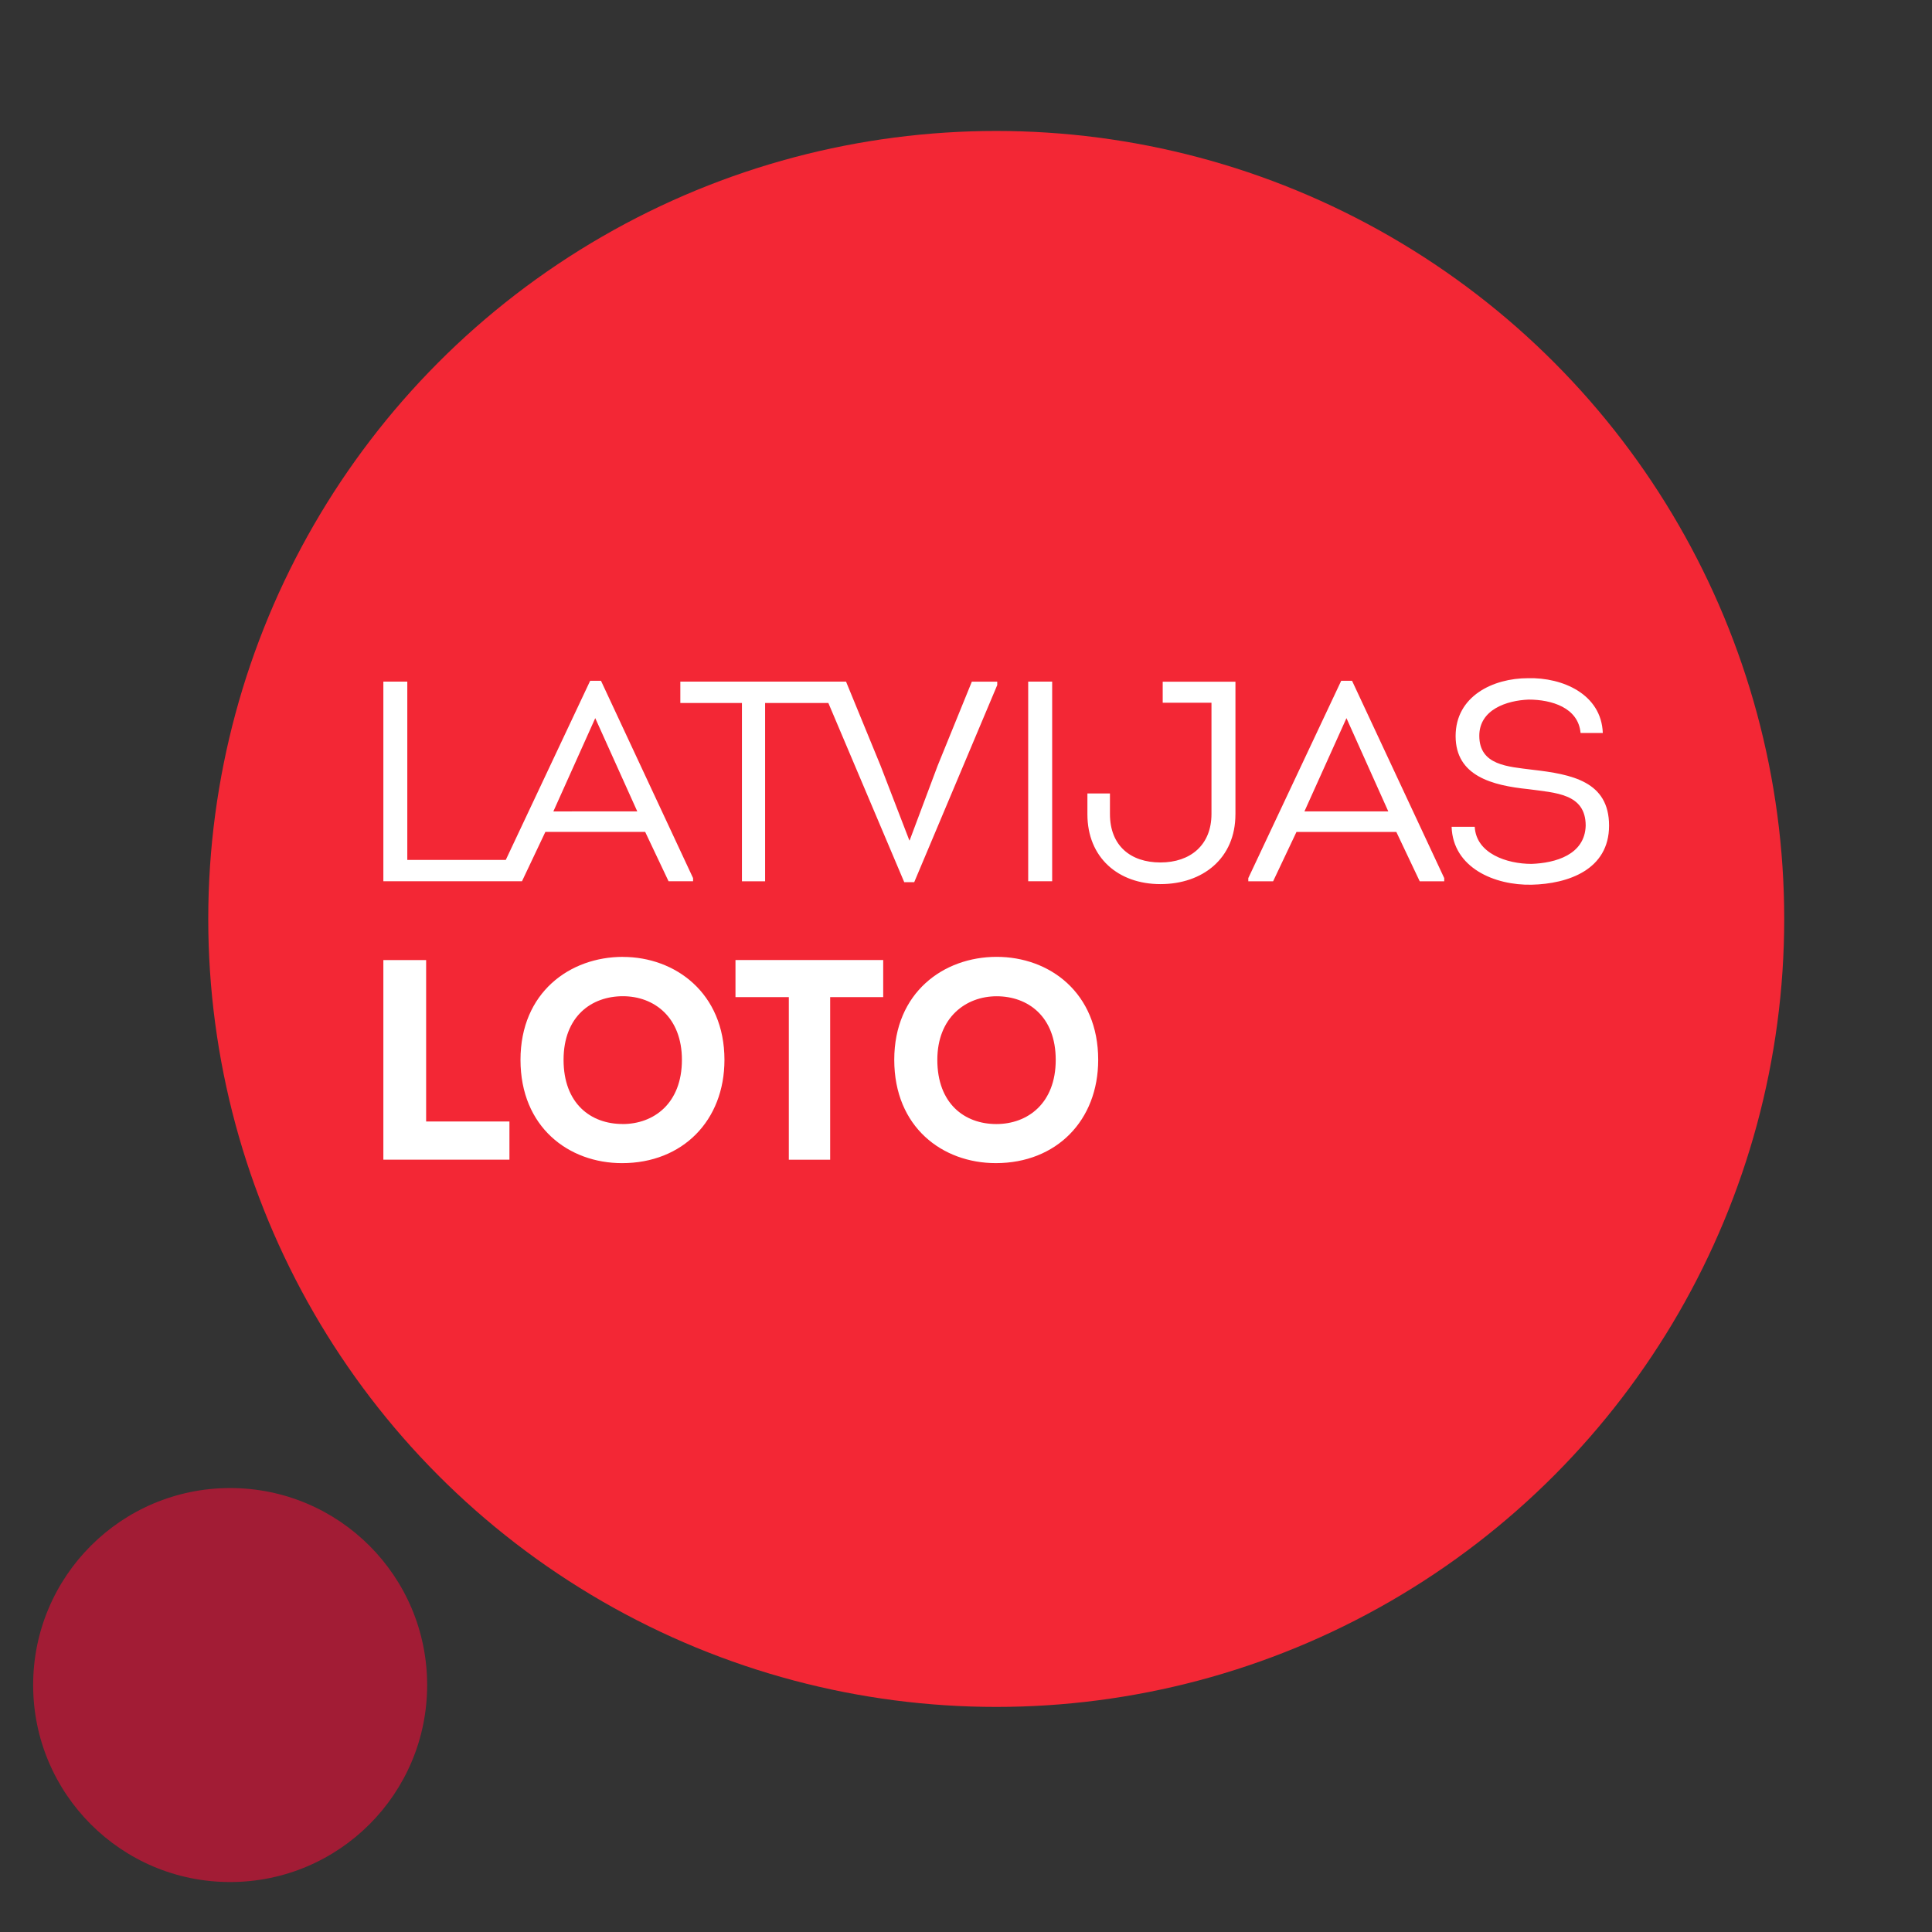
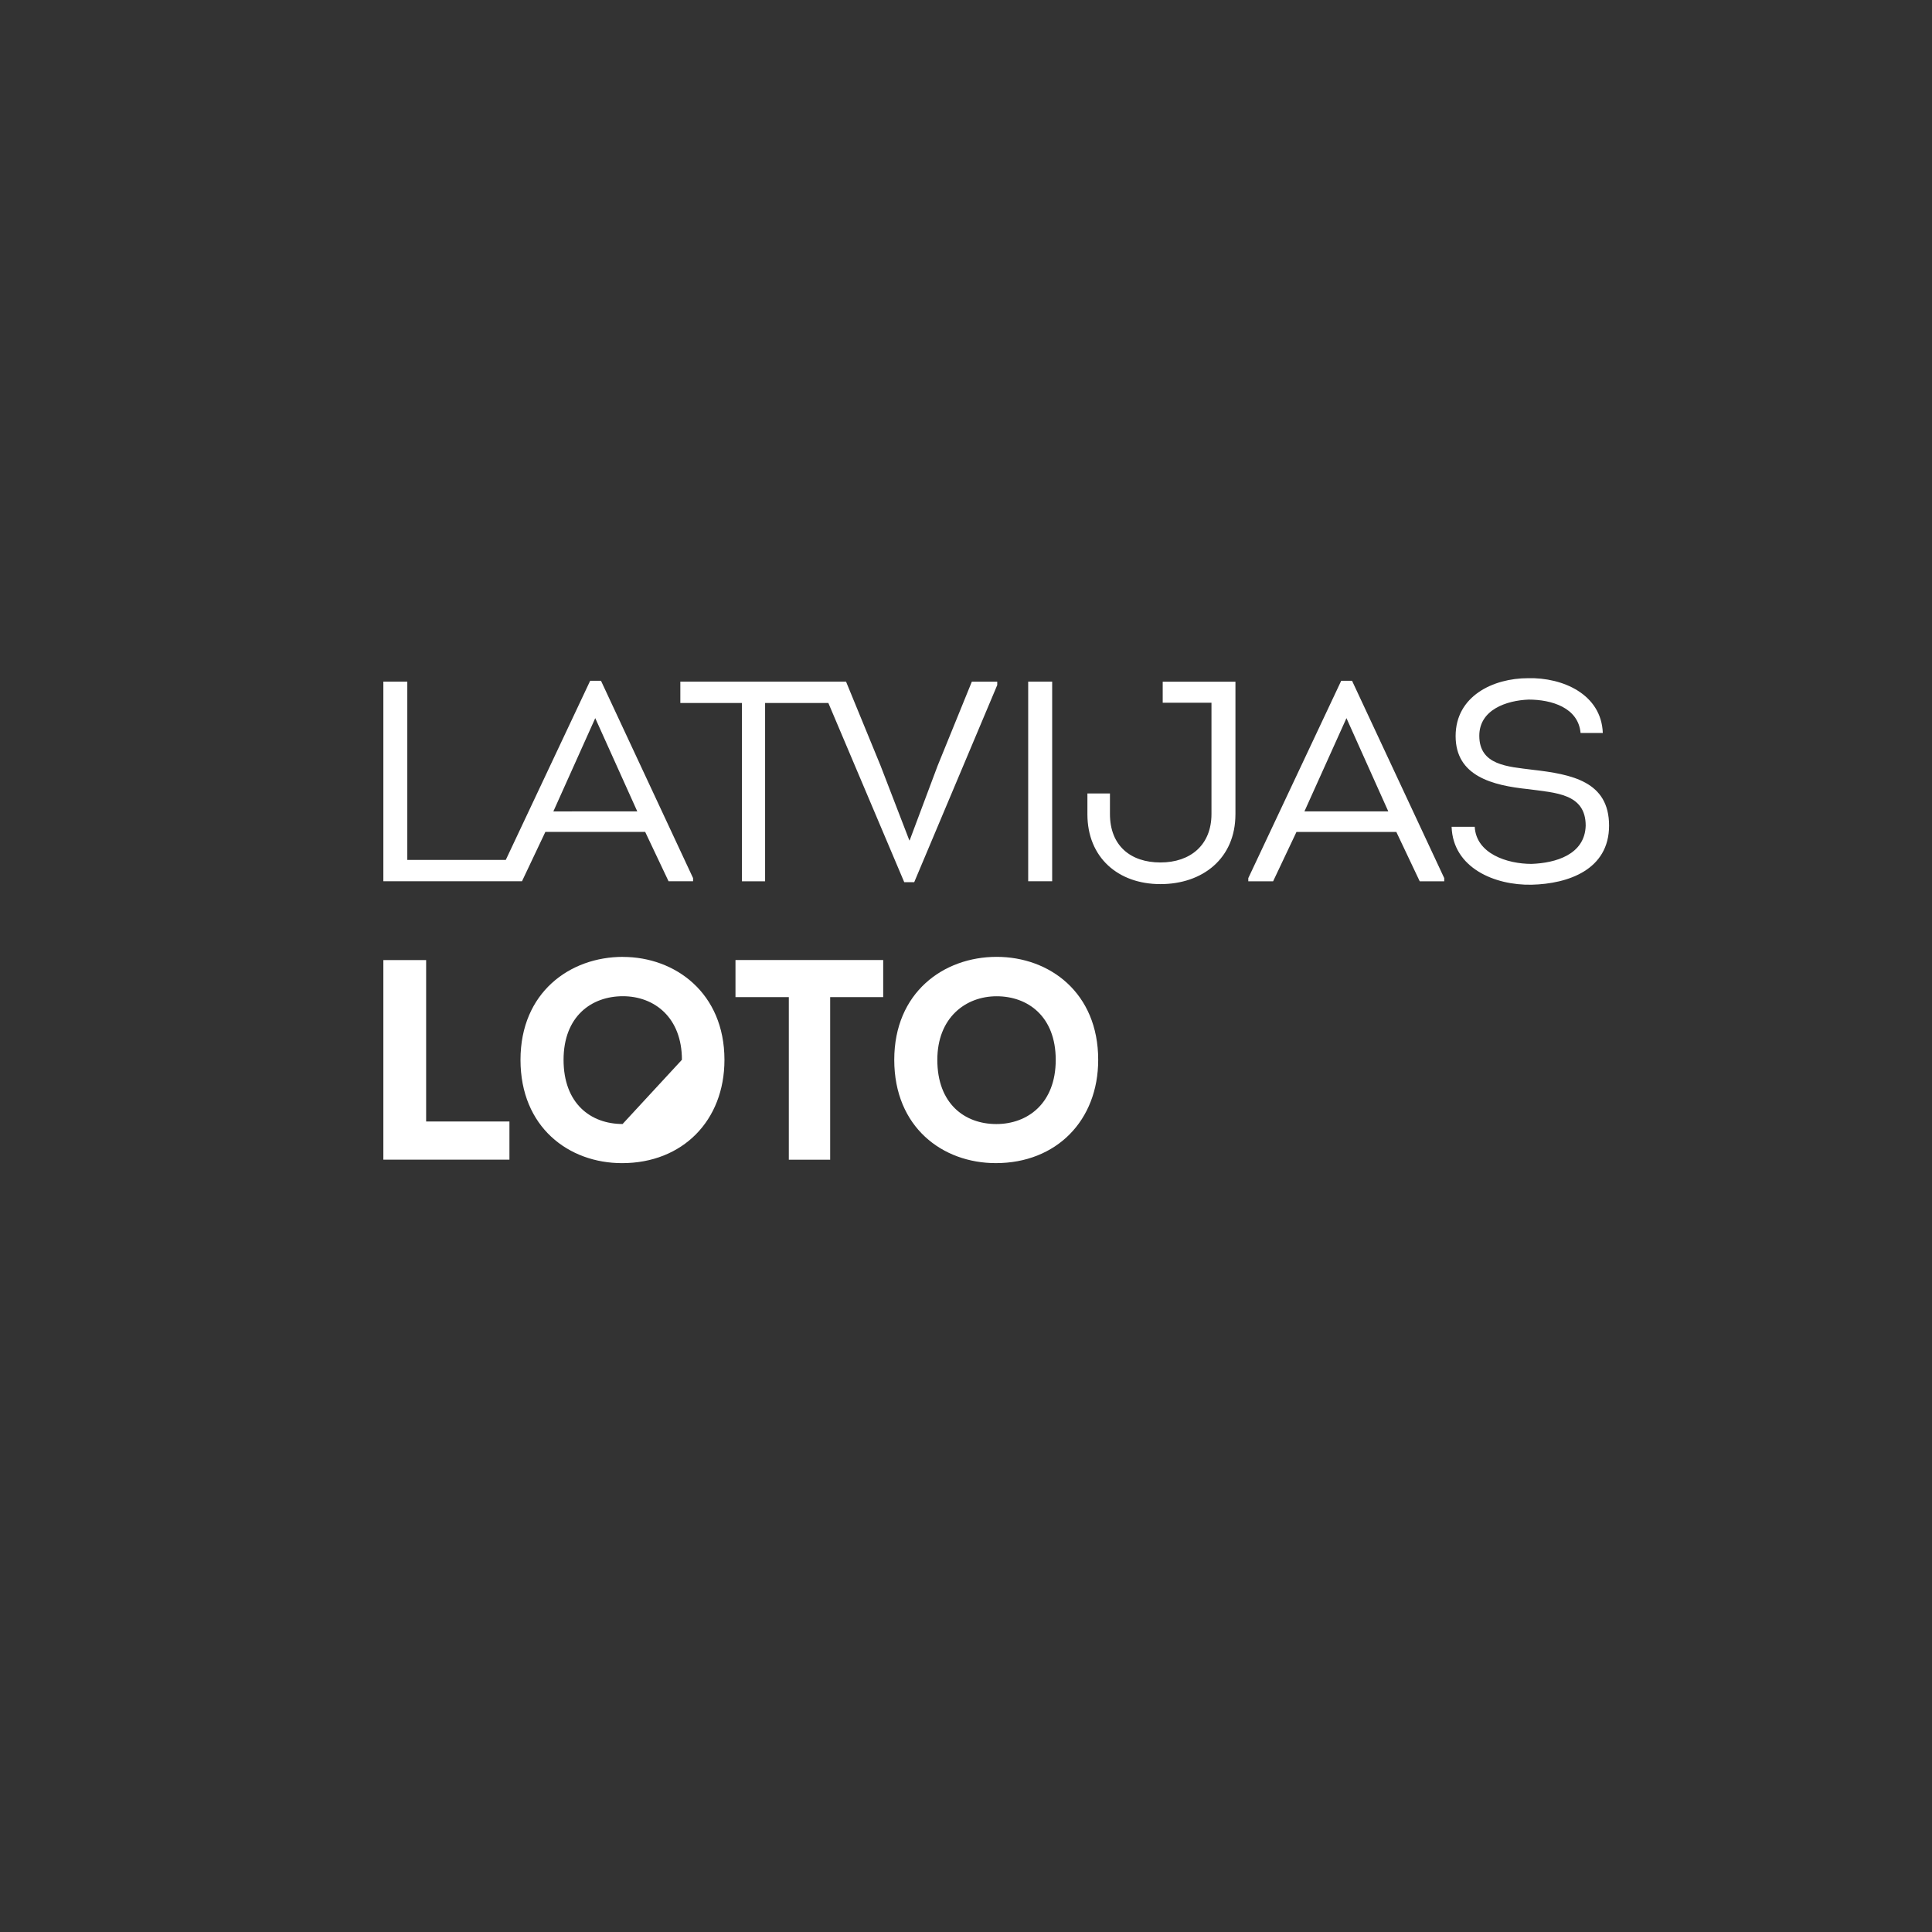
<svg xmlns="http://www.w3.org/2000/svg" id="Layer_1" version="1.1" viewBox="0 0 1200 1200">
  <rect x="0" y="0" width="1200" height="1200" fill="#333333" stroke="none" />
  <defs>
    <style>
      .st0 {
        fill: #a21c35;
      }

      .st1 {
        fill: #f32735;
      }

      .st2 {
        fill: #fff;
      }
    </style>
  </defs>
-   <path class="st0" d="M142.96,924.25c67.58,0,122.35,54.79,122.35,122.37,0,67.58-54.79,122.35-122.37,122.35-67.57,0-122.34-54.78-122.35-122.35,0-67.58,54.79-122.36,122.37-122.37Z" />
-   <circle class="st1" cx="618.78" cy="570.77" r="489.43" />
-   <path class="st2" d="M618.52,722.44c-33.13,0-63.08-22.33-63.08-64.17s30.66-63.95,63.59-63.95,63.08,22.32,63.08,63.95c0,37.78-26.05,64.17-63.59,64.17ZM618.87,698.17c19.32,0,36.86-12.77,36.86-39.86s-17.4-39.51-36.69-39.51-36.85,13.28-36.85,39.51c0,27.09,16.84,39.86,36.67,39.86ZM489.95,619.34v100.98h25.68v-100.98h32.94v-23.04h-91.75v23.04h33.13ZM386.89,594.33c-32.96,0-63.6,22.13-63.6,63.95s29.94,64.17,63.08,64.17c37.57,0,63.6-26.39,63.6-64.17-.02-41.6-30.67-63.92-63.08-63.92v-.03ZM386.7,698.14c-19.84,0-36.66-12.77-36.66-39.86s17.4-39.51,36.85-39.51,36.66,13.12,36.66,39.51c0,27.13-17.53,39.89-36.85,39.89v-.03ZM264.68,596.31h-26.57v123.99h78.31v-23.72h-51.74v-100.27ZM767.35,505.75c0,27.46-20.37,43.39-46.59,43.39s-45.35-16.47-45.35-43.39v-12.93h14v12.75c0,19.66,12.76,30.12,31.36,30.12s31.7-10.81,31.7-30.12v-69.09h-30.29v-13.05h45.18v82.32ZM805.27,516.72l-14.51,30.66h-15.42v-1.96l57.71-122.58h6.73l57.26,122.58v1.96h-15.23l-14.53-30.66h-62.02ZM810.2,503.96h52.09l-25.98-57.91-26.1,57.91ZM915.98,513.53c.89,16.65,20.02,23.05,35.26,23.05,14.88-.53,33.13-5.67,33.66-23.75,0-20-18.78-20.36-35.62-22.67-22.49-2.31-45.17-8.15-45.17-32.96s23.2-35.96,45.01-35.96c21.43-.54,45.52,9.92,46.41,34.02h-13.81c-1.41-15.79-18.08-20.73-32.25-20.73-13.65.53-30.65,6.2-30.65,22.48,0,18.44,17.89,19.14,32.94,21.09,24.63,2.83,47.66,7.27,47.66,34.72s-25.52,36.15-48.01,36.69c-23.03.52-48.94-10.46-49.79-35.98h14.36ZM638.63,423.37v123.99h14.89v-123.99h-14.89ZM603.64,423.37l-21.25,52.21-17.4,46.42h-.17l-17.89-46.42-21.44-52.21h-102.92v13.27h38.26v110.74h14.39v-110.74h39.29l47.13,111.29h6.2l51.56-122.41v-2.12l-15.75-.02ZM373.29,422.85h-6.73l-52.41,111.26h-61.17v-110.74h-14.87v123.99h86.11l14.52-30.66h61.99l14.52,30.66h15.23v-1.96l-57.19-122.55ZM343.7,503.99l26.02-57.94,26.1,57.91-52.12.03Z" />
+   <path class="st2" d="M618.52,722.44c-33.13,0-63.08-22.33-63.08-64.17s30.66-63.95,63.59-63.95,63.08,22.32,63.08,63.95c0,37.78-26.05,64.17-63.59,64.17ZM618.87,698.17c19.32,0,36.86-12.77,36.86-39.86s-17.4-39.51-36.69-39.51-36.85,13.28-36.85,39.51c0,27.09,16.84,39.86,36.67,39.86ZM489.95,619.34v100.98h25.68v-100.98h32.94v-23.04h-91.75v23.04h33.13ZM386.89,594.33c-32.96,0-63.6,22.13-63.6,63.95s29.94,64.17,63.08,64.17c37.57,0,63.6-26.39,63.6-64.17-.02-41.6-30.67-63.92-63.08-63.92v-.03ZM386.7,698.14c-19.84,0-36.66-12.77-36.66-39.86s17.4-39.51,36.85-39.51,36.66,13.12,36.66,39.51v-.03ZM264.68,596.31h-26.57v123.99h78.31v-23.72h-51.74v-100.27ZM767.35,505.75c0,27.46-20.37,43.39-46.59,43.39s-45.35-16.47-45.35-43.39v-12.93h14v12.75c0,19.66,12.76,30.12,31.36,30.12s31.7-10.81,31.7-30.12v-69.09h-30.29v-13.05h45.18v82.32ZM805.27,516.72l-14.51,30.66h-15.42v-1.96l57.71-122.58h6.73l57.26,122.58v1.96h-15.23l-14.53-30.66h-62.02ZM810.2,503.96h52.09l-25.98-57.91-26.1,57.91ZM915.98,513.53c.89,16.65,20.02,23.05,35.26,23.05,14.88-.53,33.13-5.67,33.66-23.75,0-20-18.78-20.36-35.62-22.67-22.49-2.31-45.17-8.15-45.17-32.96s23.2-35.96,45.01-35.96c21.43-.54,45.52,9.92,46.41,34.02h-13.81c-1.41-15.79-18.08-20.73-32.25-20.73-13.65.53-30.65,6.2-30.65,22.48,0,18.44,17.89,19.14,32.94,21.09,24.63,2.83,47.66,7.27,47.66,34.72s-25.52,36.15-48.01,36.69c-23.03.52-48.94-10.46-49.79-35.98h14.36ZM638.63,423.37v123.99h14.89v-123.99h-14.89ZM603.64,423.37l-21.25,52.21-17.4,46.42h-.17l-17.89-46.42-21.44-52.21h-102.92v13.27h38.26v110.74h14.39v-110.74h39.29l47.13,111.29h6.2l51.56-122.41v-2.12l-15.75-.02ZM373.29,422.85h-6.73l-52.41,111.26h-61.17v-110.74h-14.87v123.99h86.11l14.52-30.66h61.99l14.52,30.66h15.23v-1.96l-57.19-122.55ZM343.7,503.99l26.02-57.94,26.1,57.91-52.12.03Z" />
</svg>